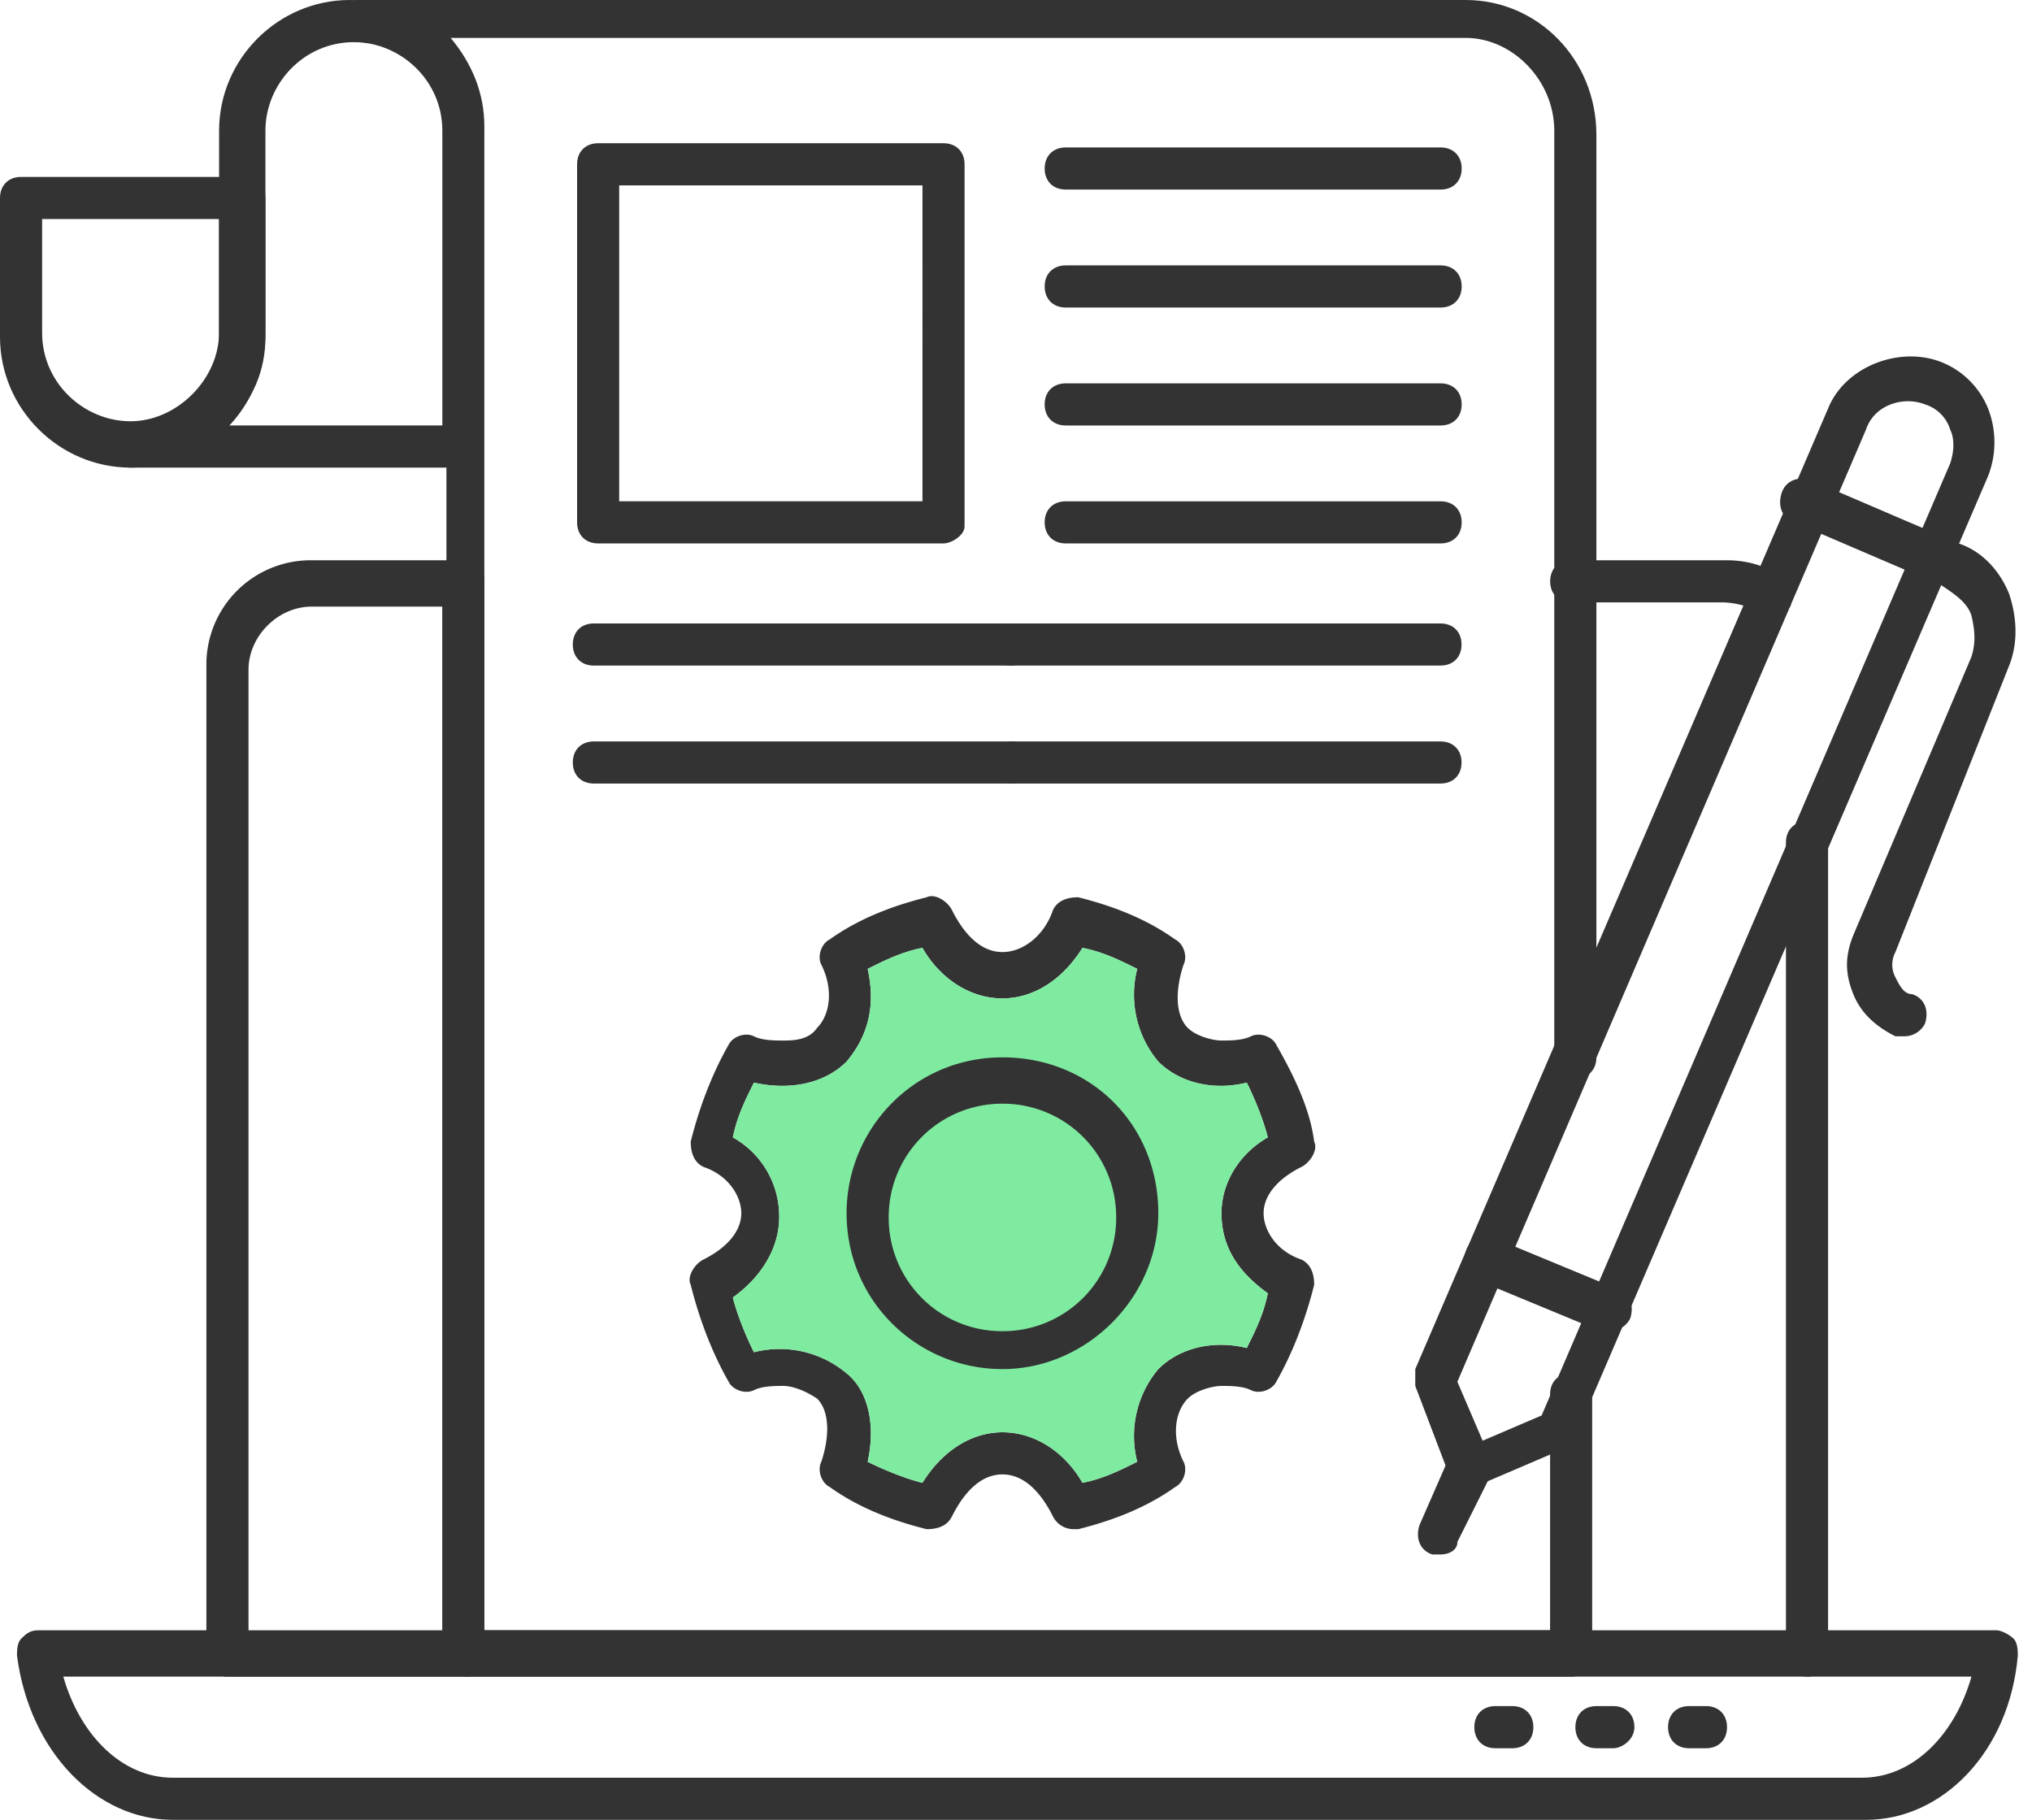
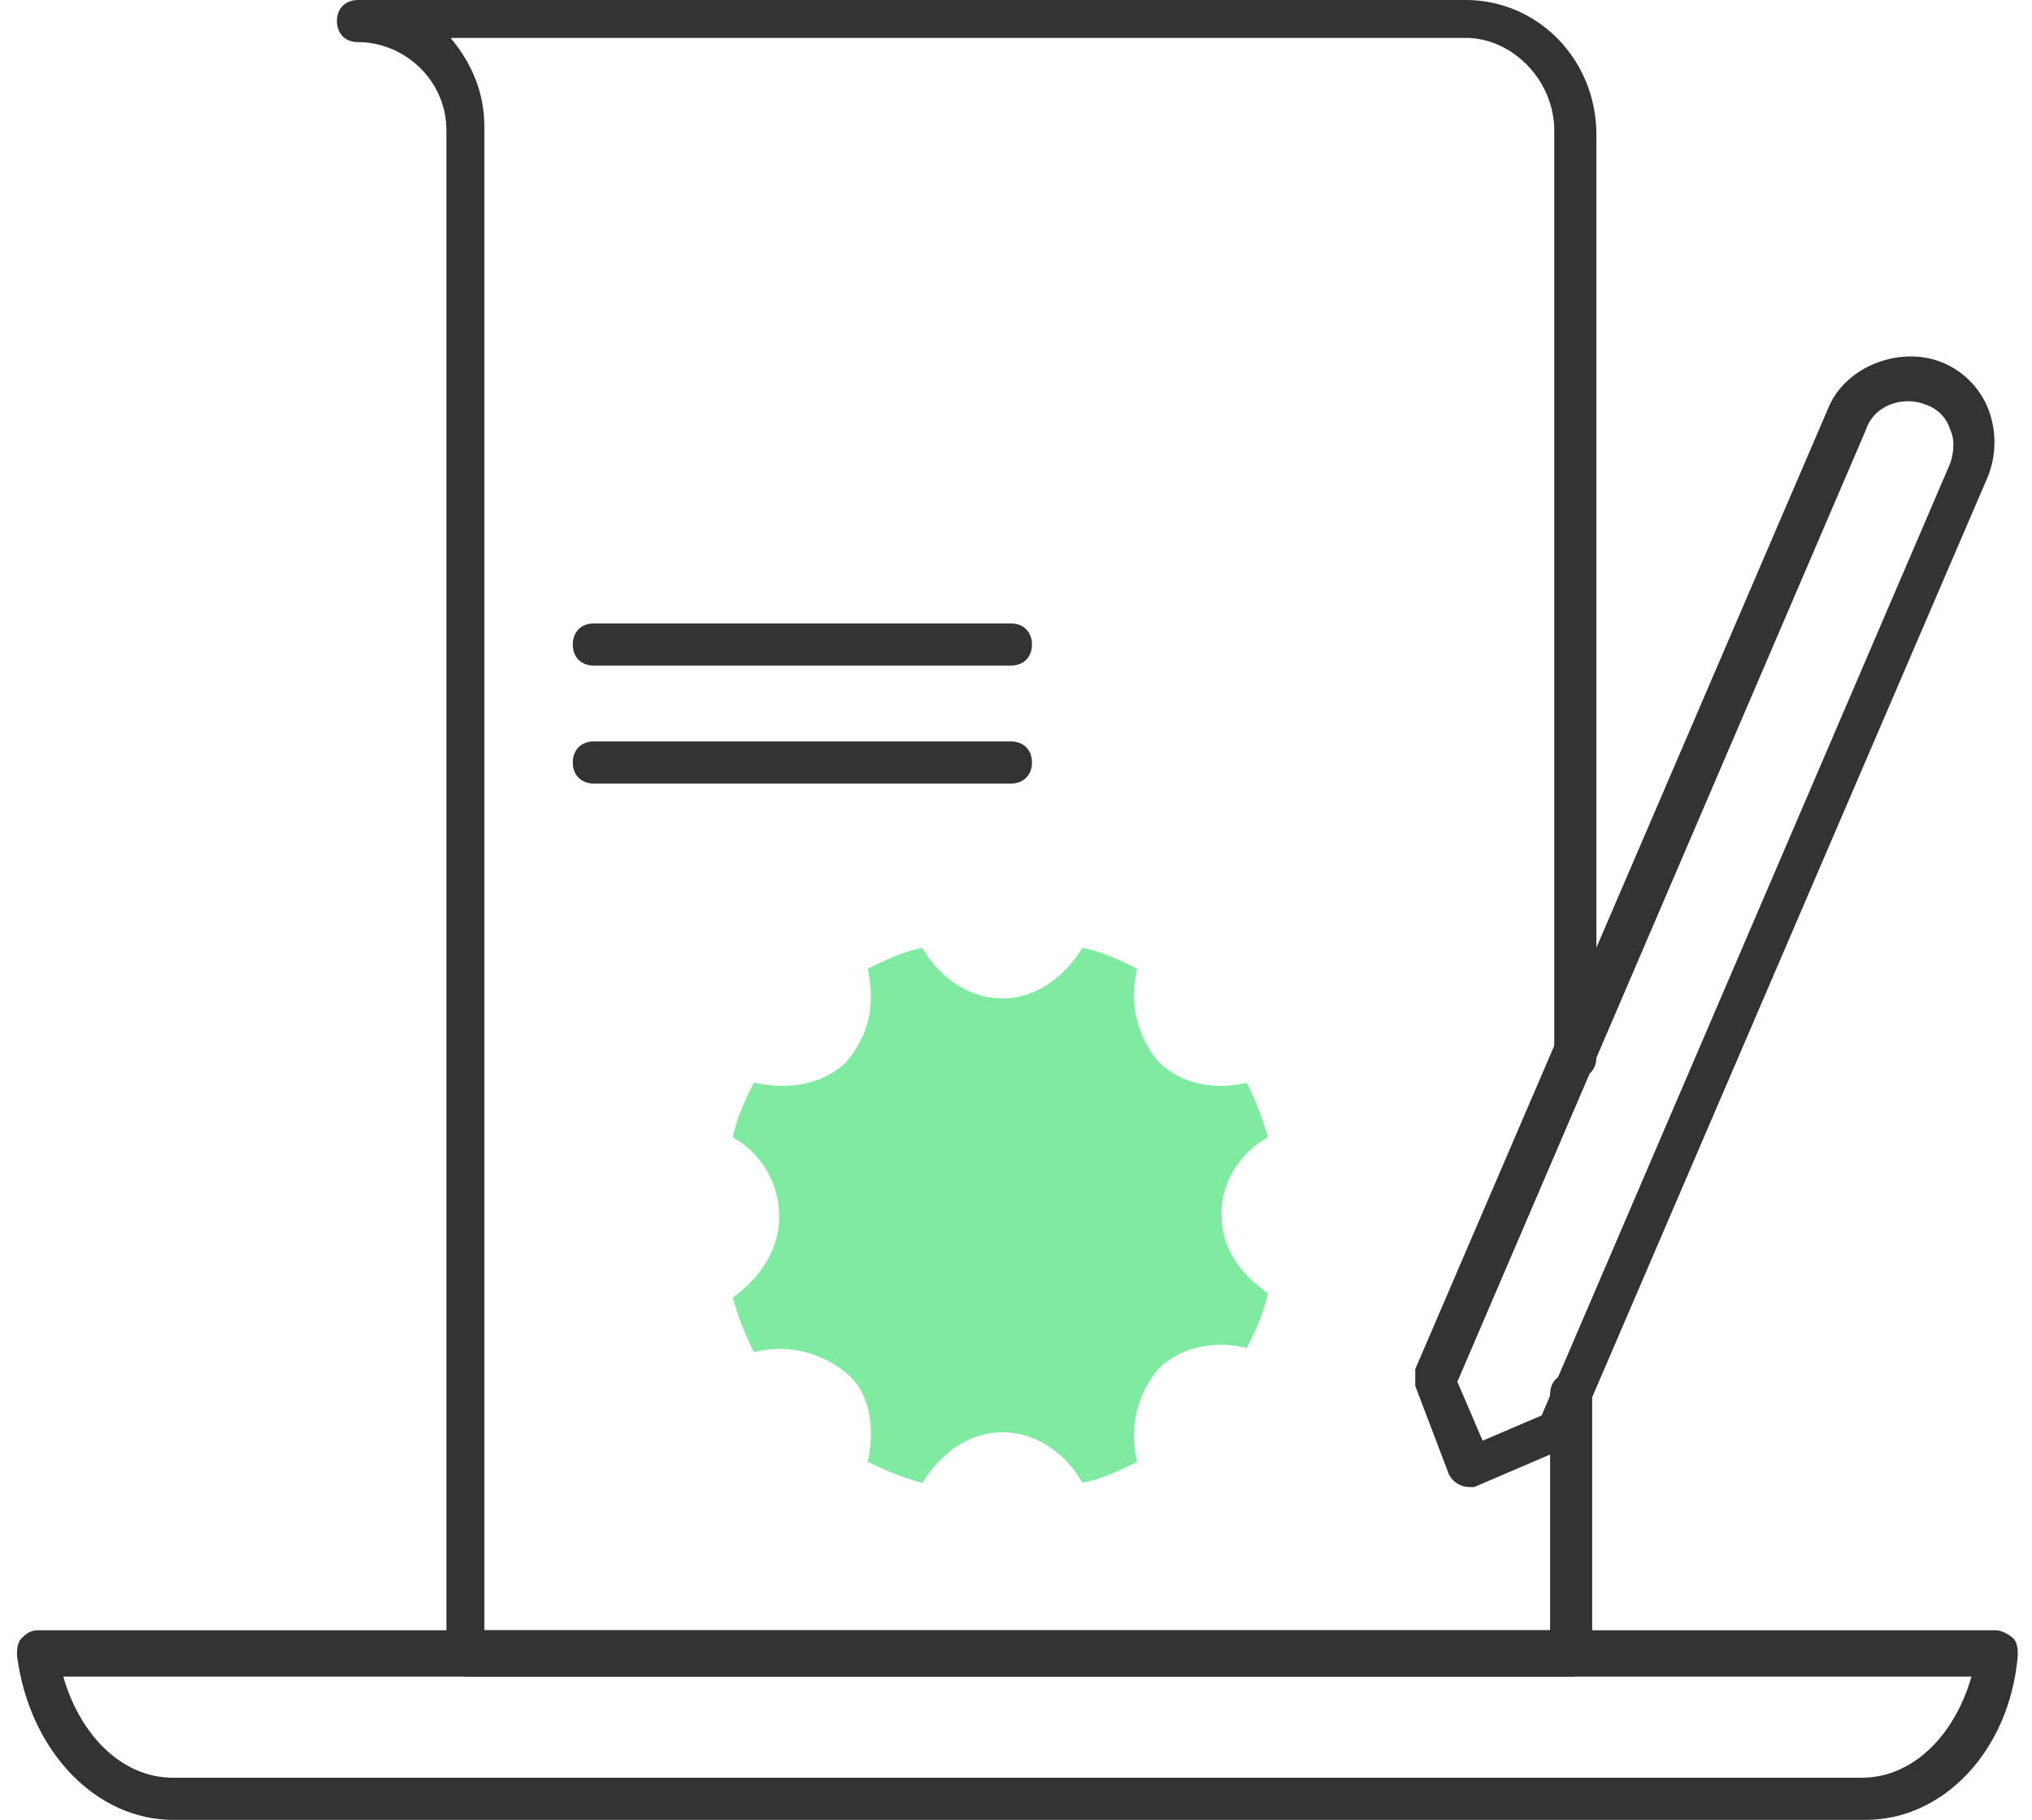
<svg xmlns="http://www.w3.org/2000/svg" width="67" height="60" fill="none">
  <path d="M61.53 60H5.698c-2.5 0-4.722-2.222-5.138-5.417 0-.139 0-.416.138-.555.14-.14.278-.278.556-.278h64.583c.14 0 .417.139.556.278.139.139.139.416.139.555-.278 3.195-2.5 5.417-5 5.417zM2.087 55.278c.556 1.944 1.945 3.333 3.611 3.333h55.695c1.667 0 3.056-1.389 3.611-3.333H2.086z" fill="#333" />
-   <path d="M15.416 55.278H7.499c-.417 0-.694-.278-.694-.695V21.944a3.439 3.439 0 013.472-3.472h5c.417 0 .694.278.694.695v35.277c.14.556-.277.834-.555.834zm-7.222-1.39h6.388V20h-4.305c-1.111 0-2.083.972-2.083 2.083V53.89zm51.387 1.39c-.417 0-.694-.278-.694-.695V27.778c0-.417.277-.695.694-.695.417 0 .695.278.695.695v26.805c0 .417-.278.695-.695.695zm-1.245-35c-.14 0-.278 0-.417-.14a2.616 2.616 0 00-1.111-.277h-5c-.417 0-.695-.278-.695-.694 0-.417.278-.695.695-.695h5.139c.555 0 1.25.14 1.805.556.278.139.417.555.278.972-.278.278-.417.278-.694.278zm-8.473 37.361h-.555c-.417 0-.695-.278-.695-.695 0-.416.278-.694.695-.694h.555c.417 0 .695.278.695.694 0 .417-.278.695-.695.695zm6.387 0h-.556c-.416 0-.694-.278-.694-.695 0-.416.278-.694.694-.694h.556c.417 0 .694.278.694.694 0 .417-.277.695-.694.695zm-3.055 0h-.555c-.417 0-.695-.278-.695-.695 0-.416.278-.694.695-.694h.555c.417 0 .695.278.695.694 0 .417-.417.695-.695.695z" fill="#333" />
  <path d="M51.804 55.278h-36.39c-.416 0-.694-.278-.694-.695V4.306c0-1.667-1.388-2.917-2.916-2.917-.417 0-.695-.278-.695-.695 0-.416.278-.694.695-.694h36.528c2.36 0 4.305 1.944 4.305 4.444v30.417c0 .417-.278.695-.694.695-.417 0-.695-.278-.695-.695V4.306c0-1.667-1.389-3.056-2.916-3.056H14.859c.695.833 1.111 1.806 1.111 2.917V53.75h35.14v-7.778c0-.416.277-.694.694-.694.416 0 .694.278.694.694v8.472c0 .556-.277.834-.694.834z" fill="#333" />
-   <path d="M15.419 15.417H4.308c-.417 0-.695-.278-.695-.695 0-.416.278-.694.695-.694 1.666 0 2.916-1.39 2.916-2.917V4.306C7.224 1.944 9.17 0 11.53 0c2.361 0 4.306 1.944 4.306 4.306v10.416c.277.417-.14.695-.417.695zm-7.917-1.39h7.083v-9.72c0-1.667-1.388-2.917-2.916-2.917-1.667 0-2.917 1.389-2.917 2.917v6.805c0 1.111-.417 2.083-1.25 2.917z" fill="#333" />
-   <path d="M4.306 15.417C1.944 15.417 0 13.472 0 11.11V6.528c0-.417.278-.695.694-.695h7.362c.416 0 .694.278.694.695v4.444c0 2.5-1.944 4.445-4.444 4.445zM1.389 7.222v3.75c0 1.667 1.389 2.917 2.917 2.917 1.527 0 2.916-1.389 2.916-2.917v-3.75H1.39zM31.11 17.917H19.723c-.417 0-.695-.278-.695-.695V5.417c0-.417.278-.695.695-.695H31.11c.416 0 .694.278.694.695V17.36c0 .278-.416.556-.694.556zm-10.694-1.39h10V6.112h-10v10.417zM47.5 6.25H35.14c-.417 0-.695-.278-.695-.694 0-.417.278-.695.695-.695H47.5c.417 0 .695.278.695.695 0 .416-.278.694-.694.694zm0 3.889H35.14c-.417 0-.695-.278-.695-.695 0-.416.278-.694.695-.694H47.5c.417 0 .695.278.695.694 0 .417-.278.695-.694.695zm0 3.889H35.14c-.417 0-.695-.278-.695-.695 0-.416.278-.694.695-.694H47.5c.417 0 .695.278.695.694 0 .417-.278.695-.694.695zm0 3.889H35.14c-.417 0-.695-.278-.695-.695 0-.417.278-.694.695-.694H47.5c.417 0 .695.277.695.694 0 .417-.278.695-.694.695zm-.002 4.027H33.33c-.417 0-.694-.277-.694-.694 0-.417.277-.695.694-.695h14.167c.416 0 .694.278.694.695 0 .417-.278.694-.694.694zm0 3.889H33.33c-.417 0-.694-.277-.694-.694 0-.417.416-.694.694-.694h14.167c.416 0 .694.277.694.694 0 .417-.278.694-.694.694z" fill="#333" />
  <path d="M33.331 21.944h-13.75c-.416 0-.694-.277-.694-.694 0-.417.277-.695.694-.695h13.75c.417 0 .695.278.695.695 0 .417-.278.694-.695.694zm0 3.889h-13.75c-.416 0-.694-.277-.694-.694 0-.417.277-.694.694-.694h13.75c.417 0 .695.277.695.694 0 .417-.278.694-.695.694zM48.47 49.028a.764.764 0 01-.695-.417l-1.11-2.917v-.555l13.61-31.667c.556-1.389 2.361-2.083 3.75-1.528.695.278 1.25.834 1.528 1.528a3.068 3.068 0 010 2.222L51.942 47.361l-.417.417-2.916 1.25h-.14zm-.417-3.472l.833 1.944 1.945-.833 13.472-31.39c.139-.416.139-.833 0-1.11a1.252 1.252 0 00-.833-.834c-.695-.277-1.667 0-1.945.834L48.053 45.556z" fill="#333" />
-   <path d="M47.5 51.25h-.277c-.417-.139-.556-.556-.417-.972l.972-2.222c.14-.417.556-.556.972-.417.417.139.556.555.417.972l-1.111 2.222c0 .278-.278.417-.556.417zm15.275-17.083h-.278c-.555-.278-1.11-.695-1.389-1.39-.277-.694-.277-1.25 0-1.944l3.89-9.166c.138-.417.138-.834 0-1.39-.14-.416-.556-.694-.973-.971l-4.86-2.084c-.418-.139-.556-.555-.418-.972.14-.417.556-.556.973-.417l4.86 2.084c.834.277 1.39.972 1.667 1.666.278.834.278 1.667 0 2.361l-3.75 9.445a.885.885 0 000 .833c.14.278.278.556.556.556.417.139.556.555.417.972a.764.764 0 01-.695.417zm-9.719 9.722h-.278l-4.028-1.667c-.417-.139-.556-.555-.417-.972.14-.417.556-.556.973-.417l4.027 1.667c.417.139.556.556.417.972a.764.764 0 01-.694.417zm-17.642 6.528A.764.764 0 0134.72 50c-.417-.833-.973-1.389-1.667-1.389-.694 0-1.25.556-1.667 1.389-.139.278-.416.417-.833.417-1.111-.278-2.222-.695-3.194-1.39-.278-.138-.417-.555-.278-.833.278-.833.278-1.666-.14-2.083-.416-.278-.832-.417-1.11-.417-.278 0-.695 0-.972.14-.278.138-.695 0-.834-.278-.555-.973-.972-2.084-1.25-3.195-.139-.278.14-.694.417-.833.833-.417 1.25-.972 1.25-1.528s-.417-1.25-1.25-1.528c-.278-.139-.417-.416-.417-.833.278-1.111.695-2.222 1.25-3.195.14-.277.556-.416.834-.277.277.139.694.139.972.139s.833 0 1.11-.417c.418-.417.556-1.25.14-2.084-.14-.277 0-.694.278-.833.972-.694 2.083-1.11 3.194-1.389.278-.139.694.14.833.417.417.833.973 1.389 1.667 1.389.694 0 1.389-.556 1.667-1.389.139-.278.416-.417.833-.417 1.111.278 2.222.695 3.194 1.39.278.138.417.555.278.832-.278.834-.278 1.667.14 2.084.277.278.832.417 1.11.417.278 0 .695 0 .972-.14.278-.138.695 0 .834.278.555.973 1.11 2.084 1.25 3.195.139.278-.14.694-.417.833-.833.417-1.25.972-1.25 1.528s.417 1.25 1.25 1.528c.278.139.417.416.417.833-.278 1.111-.695 2.222-1.25 3.195-.14.277-.556.416-.834.277-.277-.139-.694-.139-.972-.139s-.833.14-1.11.417c-.418.417-.556 1.25-.14 2.083.14.278 0 .695-.278.834-.972.694-2.083 1.11-3.194 1.389h-.139zm-6.805-2.223c.555.278 1.25.556 1.805.695.695-1.111 1.667-1.667 2.639-1.667 1.111 0 2.083.695 2.639 1.667.694-.139 1.25-.417 1.805-.695a3.43 3.43 0 01.695-3.055c.694-.695 1.805-.972 2.917-.695.277-.555.555-1.11.694-1.805-.972-.695-1.528-1.528-1.528-2.639 0-.972.556-1.944 1.528-2.5-.139-.556-.417-1.25-.694-1.806-1.112.278-2.223 0-2.917-.694a3.43 3.43 0 01-.695-3.056c-.555-.277-1.11-.555-1.805-.694-.695 1.111-1.667 1.667-2.639 1.667-1.111 0-2.083-.695-2.639-1.667-.694.139-1.25.417-1.805.694.277 1.25 0 2.223-.695 3.056-.694.694-1.805.972-3.055.694-.278.556-.556 1.112-.695 1.806a2.978 2.978 0 011.528 2.639c0 .972-.556 1.944-1.528 2.639.139.555.417 1.25.695 1.805a3.43 3.43 0 013.055.695c.695.555.972 1.666.695 2.916z" fill="#333" />
  <path d="M28.609 48.194c.555.278 1.25.556 1.805.695.695-1.111 1.667-1.667 2.639-1.667 1.111 0 2.083.695 2.639 1.667.694-.139 1.25-.417 1.805-.695a3.43 3.43 0 01.695-3.055c.694-.695 1.805-.972 2.917-.695.277-.555.555-1.11.694-1.805-.972-.695-1.528-1.528-1.528-2.639 0-.972.556-1.944 1.528-2.5-.139-.556-.417-1.25-.694-1.806-1.112.278-2.223 0-2.917-.694a3.43 3.43 0 01-.695-3.056c-.555-.277-1.11-.555-1.805-.694-.695 1.111-1.667 1.667-2.639 1.667-1.111 0-2.083-.695-2.639-1.667-.694.139-1.25.417-1.805.694.277 1.25 0 2.223-.695 3.056-.694.694-1.805.972-3.055.694-.278.556-.556 1.112-.695 1.806a2.978 2.978 0 011.528 2.639c0 .972-.556 1.944-1.528 2.639.139.555.417 1.25.695 1.805a3.43 3.43 0 013.055.695c.695.555.972 1.666.695 2.916z" fill="#7FEBA1" />
-   <path d="M33.053 45.139c-2.778 0-5.139-2.222-5.139-5.139 0-2.778 2.222-5.139 5.139-5.139 2.917 0 5.139 2.222 5.139 5.139 0 2.778-2.361 5.139-5.14 5.139zm0-8.75a3.734 3.734 0 00-3.75 3.75 3.734 3.734 0 003.75 3.75 3.734 3.734 0 003.75-3.75 3.734 3.734 0 00-3.75-3.75z" fill="#333" />
</svg>